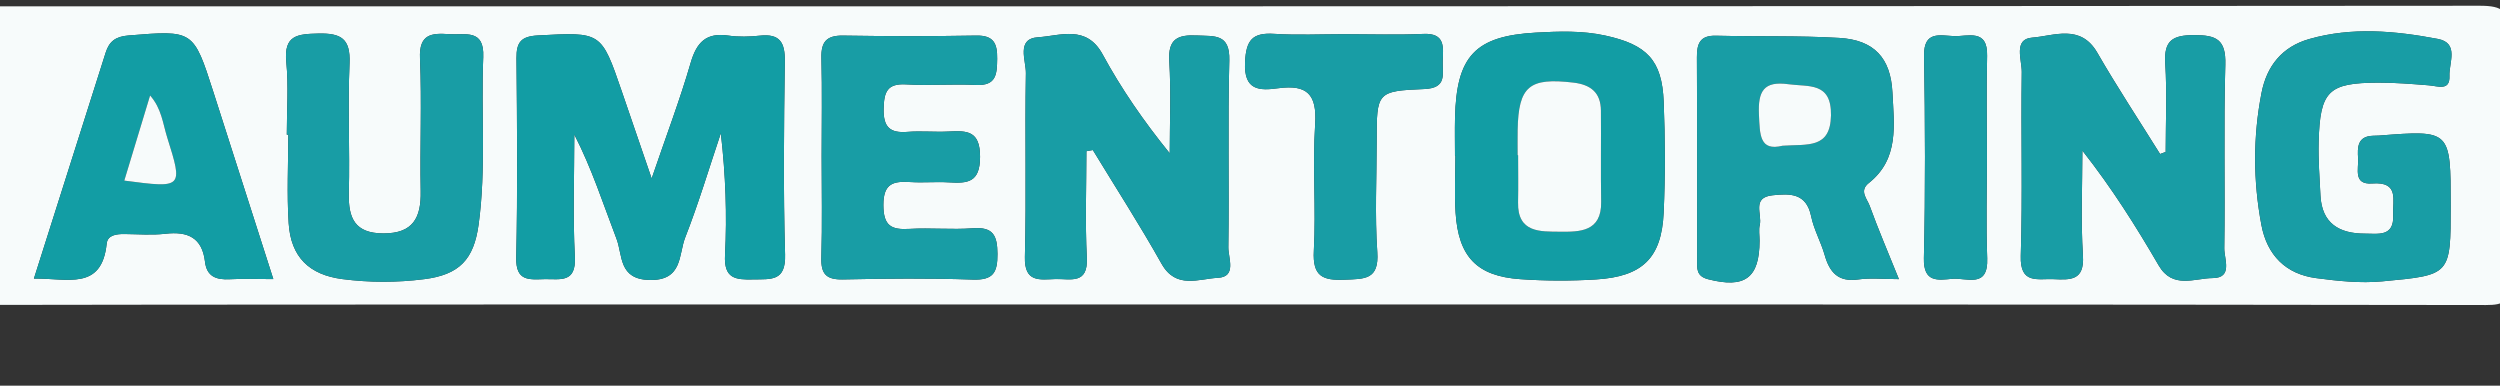
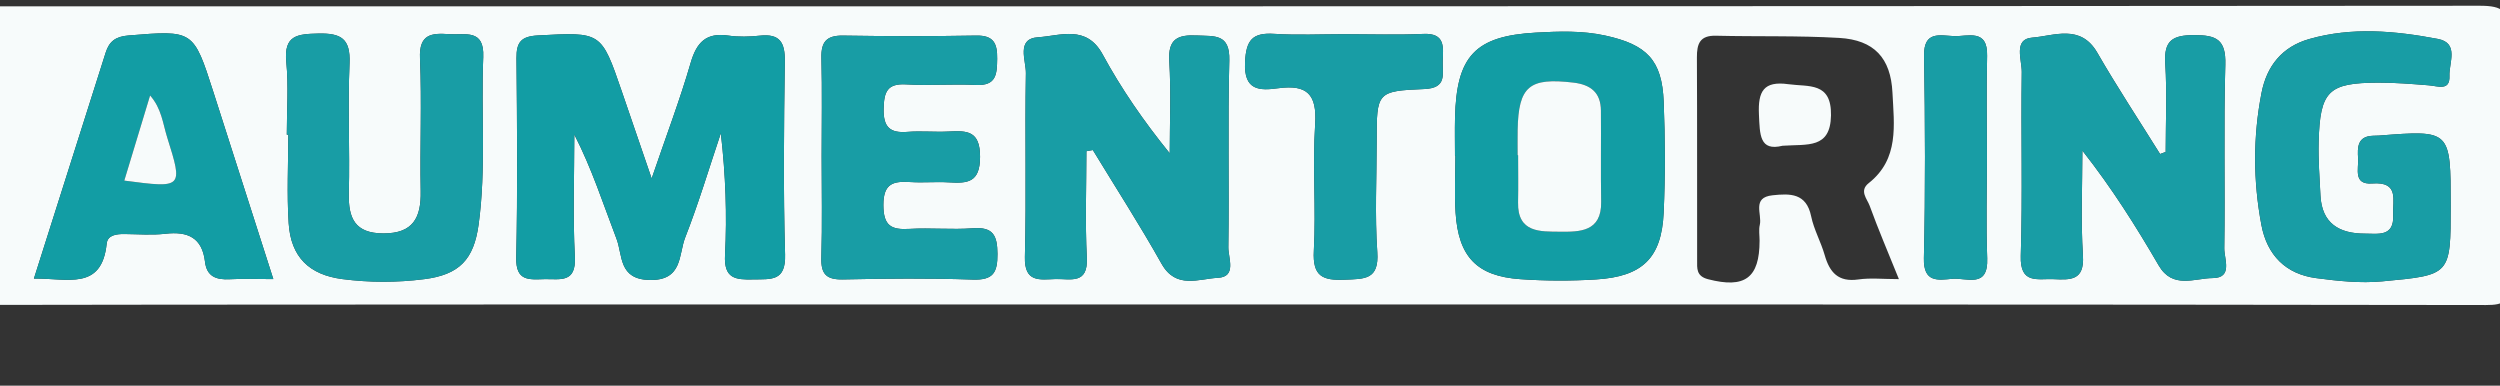
<svg xmlns="http://www.w3.org/2000/svg" version="1.1" id="Layer_1" x="0px" y="0px" width="210.735px" height="32.507px" viewBox="0 0 210.735 32.507" enable-background="new 0 0 210.735 32.507" xml:space="preserve">
  <rect x="0" y="0" width="210.735" height="32.507" fill="#333333" stroke="none" />
  <g>
    <g>
      <path fill-rule="evenodd" clip-rule="evenodd" fill="#F7FBFB" d="M97.784,25.667c-37.164,0-74.327-0.017-111.491,0.052    c-1.831,0.003-2.229-0.354-2.195-2.192c0.136-7.216,0.089-14.437,0.021-21.655c-0.011-1.149,0.219-1.403,1.372-1.372    c3.562,0.097,7.129,0.035,10.693,0.035c70.941,0,141.882,0.01,212.822-0.05c2.005-0.001,2.503,0.446,2.462,2.458    c-0.144,6.949-0.119,13.903-0.008,20.853c0.025,1.6-0.325,1.919-1.919,1.917C172.29,25.654,135.037,25.667,97.784,25.667z     M54.931,15.044c-0.979-2.856-1.751-5.112-2.526-7.367c-1.727-5.028-1.724-4.974-7.064-4.69c-1.41,0.075-1.819,0.567-1.806,1.913    c0.052,5.608,0.1,11.218-0.021,16.824c-0.043,2.005,1.09,1.839,2.373,1.807c1.297-0.032,2.689,0.377,2.571-1.883    c-0.178-3.427-0.046-6.87-0.046-10.305c1.472,2.854,2.43,5.849,3.553,8.781c0.534,1.395,0.159,3.424,2.8,3.477    c2.797,0.056,2.429-2.142,2.992-3.578c1.129-2.881,2.017-5.857,3.004-8.793c0.401,3.498,0.53,6.885,0.353,10.257    c-0.106,2.017,0.884,2.101,2.392,2.067c1.484-0.033,2.738,0.185,2.672-2.092c-0.157-5.426-0.096-10.86-0.022-16.29    c0.021-1.577-0.407-2.347-2.095-2.167c-0.88,0.094-1.794,0.122-2.666-0.006c-1.875-0.274-2.677,0.57-3.183,2.315    C57.325,8.377,56.188,11.367,54.931,15.044z M91.578,12.745c0.181-0.032,0.361-0.065,0.542-0.098    c1.939,3.187,3.963,6.326,5.787,9.578c1.224,2.181,3.145,1.269,4.738,1.195c1.631-0.075,0.884-1.682,0.897-2.581    c0.079-5.249-0.056-10.501,0.082-15.747c0.06-2.268-1.25-2.031-2.722-2.102c-1.627-0.078-2.456,0.283-2.34,2.172    c0.158,2.578,0.039,5.173,0.039,7.76c-2.225-2.745-4.09-5.457-5.652-8.332c-1.376-2.533-3.593-1.565-5.432-1.452    c-1.887,0.116-1.023,1.968-1.042,3.031c-0.092,5.159,0.05,10.322-0.083,15.479c-0.057,2.206,1.266,1.912,2.586,1.874    c1.244-0.036,2.751,0.49,2.636-1.801C91.464,18.736,91.578,15.738,91.578,12.745z M182.553,12.805    c-0.157,0.059-0.314,0.118-0.471,0.177c-1.771-2.841-3.617-5.638-5.289-8.536c-1.417-2.455-3.666-1.415-5.497-1.275    c-1.598,0.123-0.861,1.886-0.875,2.908c-0.074,5.159,0.08,10.324-0.083,15.479c-0.077,2.43,1.419,1.915,2.772,1.973    c1.414,0.062,2.606,0.136,2.47-1.989c-0.188-2.938-0.047-5.897-0.047-8.847c2.496,3.172,4.52,6.39,6.43,9.674    c1.176,2.022,3.026,1.078,4.55,1.071c1.732-0.009,0.968-1.629,0.982-2.513c0.081-5.159-0.063-10.323,0.088-15.479    c0.062-2.121-0.76-2.495-2.639-2.49c-1.809,0.004-2.548,0.455-2.427,2.38C182.671,7.819,182.553,10.315,182.553,12.805z     M160.066,23.529c-0.912-2.26-1.746-4.205-2.467-6.19c-0.208-0.574-0.902-1.252-0.078-1.903c2.583-2.038,2.134-4.907,2.002-7.625    c-0.142-2.928-1.552-4.442-4.478-4.614c-3.458-0.203-6.934-0.101-10.4-0.186c-1.354-0.033-1.612,0.674-1.606,1.831    c0.029,5.693,0.009,11.386,0.019,17.08c0.001,0.69-0.094,1.353,0.922,1.615c3.093,0.798,4.34-0.09,4.342-3.253    c0-0.445-0.083-0.909,0.018-1.33c0.211-0.887-0.702-2.307,1.073-2.493c1.466-0.154,2.85-0.204,3.256,1.772    c0.23,1.118,0.823,2.156,1.139,3.263c0.419,1.468,1.147,2.302,2.838,2.06C157.664,23.41,158.72,23.529,160.066,23.529z     M122.646,13.122c0.011,0,0.021,0,0.033,0c0,1.602-0.086,3.21,0.017,4.807c0.241,3.718,1.792,5.347,5.455,5.604    c2.125,0.149,4.273,0.155,6.399,0.022c3.904-0.243,5.515-1.81,5.688-5.635c0.141-3.11,0.126-6.235,0.002-9.346    c-0.141-3.511-1.421-4.808-4.918-5.575c-1.946-0.427-3.905-0.357-5.852-0.25c-5.128,0.285-6.701,1.979-6.821,7.168    C122.624,10.984,122.646,12.053,122.646,13.122z M206.58,17.352c0-6.397,0-6.397-6.034-5.925    c-0.178,0.014-0.356,0.012-0.534,0.018c-1.314,0.046-1.298,1.004-1.24,1.907c0.056,0.875-0.434,2.233,1.188,2.113    c2.31-0.172,1.704,1.426,1.768,2.651c0.099,1.878-1.288,1.578-2.394,1.577c-2.139-0.002-3.616-0.849-3.734-3.215    c-0.075-1.508-0.193-3.02-0.152-4.526c0.117-4.29,0.812-4.972,5.029-4.985c1.418-0.004,2.84,0.111,4.256,0.225    c0.771,0.062,1.797,0.504,1.74-0.801c-0.047-1.085,0.842-2.767-0.985-3.112c-3.591-0.678-7.232-1.02-10.837,0.012    c-2.285,0.653-3.575,2.269-4.018,4.532c-0.725,3.704-0.711,7.43-0.013,11.137c0.481,2.553,2.058,4.149,4.625,4.485    c1.838,0.24,3.691,0.448,5.58,0.271C206.576,23.177,206.58,23.216,206.58,17.352z M24.174,11.35c0.042,0,0.083,0,0.125,0    c0,2.49-0.126,4.988,0.033,7.467c0.183,2.848,1.734,4.346,4.52,4.708c2.303,0.299,4.61,0.301,6.915,0.006    c2.958-0.379,4.172-1.656,4.578-4.605c0.646-4.697,0.196-9.417,0.391-14.12c0.099-2.41-1.551-1.834-2.883-1.928    c-1.476-0.104-2.54-0.012-2.451,2.038c0.162,3.729-0.013,7.471,0.06,11.205c0.043,2.236-0.646,3.558-3.142,3.554    c-2.399-0.003-2.968-1.274-2.915-3.396c0.092-3.645-0.097-7.298,0.06-10.938c0.091-2.096-0.728-2.556-2.638-2.513    c-1.749,0.04-2.913,0.133-2.695,2.389C24.329,7.244,24.174,9.304,24.174,11.35z M2.857,23.486    c2.807-0.055,5.718,1.058,6.137-2.954c0.076-0.729,0.837-0.81,1.497-0.804c1.158,0.01,2.328,0.107,3.47-0.025    c1.878-0.217,3.081,0.341,3.318,2.357c0.147,1.258,0.959,1.54,2.086,1.479c1.128-0.061,2.262-0.013,3.676-0.013    c-1.75-5.46-3.396-10.611-5.05-15.761c-1.688-5.259-1.688-5.221-7.175-4.774c-1.074,0.087-1.611,0.5-1.912,1.452    C6.924,10.697,4.935,16.949,2.857,23.486z M69.259,13.167c0,2.848,0.06,5.698-0.025,8.543c-0.042,1.39,0.417,1.874,1.823,1.844    c3.647-0.077,7.3-0.113,10.945,0.013c1.718,0.059,2.088-0.586,2.08-2.16c-0.009-1.559-0.364-2.298-2.085-2.166    c-1.77,0.136-3.563-0.052-5.336,0.054c-1.533,0.092-2.194-0.256-2.197-2.013c-0.004-1.859,0.875-2.025,2.297-1.935    c1.064,0.067,2.138-0.039,3.203,0.025c1.567,0.093,2.647,0.043,2.65-2.149c0.003-2.202-1.092-2.222-2.648-2.137    c-1.153,0.063-2.319-0.063-3.469,0.03c-1.481,0.119-2.043-0.396-2.011-1.945c0.03-1.408,0.283-2.153,1.905-2.057    c1.951,0.117,3.918-0.051,5.871,0.047c1.732,0.086,1.779-0.919,1.796-2.204c0.017-1.291-0.291-1.986-1.771-1.959    C78.548,3.066,74.809,3.061,71.072,3c-1.404-0.023-1.868,0.53-1.833,1.891C69.309,7.648,69.26,10.408,69.259,13.167z     M113.297,2.881c-1.96,0-3.927,0.099-5.878-0.029c-1.838-0.12-2.382,0.509-2.471,2.391c-0.113,2.418,1.24,2.405,2.81,2.193    c2.408-0.324,3.263,0.503,3.1,3.019c-0.23,3.549,0.083,7.132-0.111,10.685c-0.117,2.154,0.738,2.516,2.61,2.436    c1.661-0.07,2.902,0.018,2.741-2.325c-0.213-3.104-0.052-6.233-0.052-9.352c0-4.114-0.004-4.23,4.011-4.394    c1.952-0.08,1.518-1.278,1.556-2.357c0.041-1.162,0.234-2.374-1.636-2.29C117.755,2.96,115.524,2.883,113.297,2.881z     M167.486,13.243c0-2.845-0.051-5.692,0.016-8.536c0.055-2.319-1.628-1.617-2.804-1.664c-1.151-0.045-2.544-0.471-2.511,1.649    c0.091,5.689,0.116,11.383-0.015,17.071c-0.048,2.07,1.175,1.853,2.387,1.739c1.198-0.113,3.048,0.847,2.952-1.725    C167.406,18.937,167.488,16.088,167.486,13.243z" />
      <path fill-rule="evenodd" clip-rule="evenodd" fill="#129DA4" d="M54.931,15.044c1.257-3.678,2.395-6.667,3.282-9.73    c0.505-1.745,1.308-2.59,3.183-2.315c0.872,0.127,1.786,0.1,2.666,0.006c1.688-0.18,2.116,0.59,2.095,2.167    c-0.074,5.43-0.135,10.864,0.022,16.29c0.066,2.277-1.188,2.06-2.672,2.092c-1.508,0.034-2.498-0.05-2.392-2.067    c0.177-3.372,0.048-6.759-0.353-10.257c-0.987,2.937-1.875,5.913-3.004,8.793c-0.563,1.436-0.195,3.633-2.992,3.578    c-2.641-0.053-2.266-2.083-2.8-3.477c-1.123-2.932-2.081-5.927-3.553-8.781c0,3.436-0.132,6.878,0.046,10.305    c0.118,2.26-1.274,1.851-2.571,1.883c-1.282,0.032-2.416,0.199-2.373-1.807c0.121-5.606,0.072-11.216,0.021-16.824    c-0.013-1.346,0.396-1.838,1.806-1.913c5.34-0.284,5.338-0.337,7.064,4.69C53.179,9.933,53.952,12.188,54.931,15.044z" />
      <path fill-rule="evenodd" clip-rule="evenodd" fill="#189DA5" d="M91.578,12.745c0,2.993-0.114,5.992,0.037,8.978    c0.115,2.291-1.393,1.766-2.636,1.801c-1.321,0.038-2.644,0.332-2.586-1.874c0.134-5.157-0.008-10.321,0.083-15.479    c0.019-1.063-0.845-2.915,1.042-3.031c1.838-0.113,4.056-1.081,5.432,1.452c1.562,2.875,3.427,5.587,5.652,8.332    c0-2.587,0.119-5.182-0.039-7.76c-0.116-1.889,0.713-2.25,2.34-2.172c1.472,0.071,2.782-0.166,2.722,2.102    c-0.138,5.246-0.003,10.499-0.082,15.747c-0.013,0.898,0.733,2.505-0.897,2.581c-1.593,0.074-3.514,0.986-4.738-1.195    c-1.824-3.251-3.848-6.391-5.787-9.578C91.939,12.68,91.758,12.712,91.578,12.745z" />
      <path fill-rule="evenodd" clip-rule="evenodd" fill="#189DA5" d="M182.553,12.805c0-2.49,0.118-4.986-0.038-7.466    c-0.121-1.926,0.618-2.376,2.427-2.38c1.879-0.005,2.701,0.37,2.639,2.49c-0.151,5.156-0.008,10.32-0.088,15.479    c-0.014,0.884,0.75,2.504-0.982,2.513c-1.524,0.007-3.374,0.952-4.55-1.071c-1.91-3.284-3.934-6.502-6.43-9.674    c0,2.95-0.141,5.909,0.047,8.847c0.136,2.125-1.056,2.051-2.47,1.989c-1.353-0.059-2.849,0.457-2.772-1.973    c0.164-5.156,0.01-10.32,0.083-15.479c0.015-1.022-0.723-2.786,0.875-2.908c1.831-0.14,4.08-1.18,5.497,1.275    c1.672,2.897,3.519,5.695,5.289,8.536C182.239,12.923,182.396,12.864,182.553,12.805z" />
-       <path fill-rule="evenodd" clip-rule="evenodd" fill="#189DA5" d="M160.066,23.529c-1.346,0-2.403-0.119-3.422,0.026    c-1.691,0.242-2.418-0.592-2.838-2.06c-0.315-1.107-0.909-2.145-1.139-3.263c-0.406-1.976-1.79-1.926-3.256-1.772    c-1.775,0.186-0.861,1.605-1.073,2.493c-0.101,0.421-0.017,0.885-0.018,1.33c-0.002,3.163-1.249,4.051-4.342,3.253    c-1.017-0.263-0.921-0.925-0.922-1.615c-0.009-5.693,0.011-11.387-0.019-17.08c-0.006-1.156,0.252-1.864,1.606-1.831    c3.467,0.085,6.942-0.017,10.4,0.186c2.926,0.172,4.336,1.686,4.478,4.614c0.131,2.719,0.581,5.588-2.002,7.625    c-0.825,0.651-0.131,1.329,0.078,1.903C158.321,19.324,159.154,21.269,160.066,23.529z M150.256,12.286    c2.116-0.145,4.037,0.275,4.086-2.559c0.049-2.842-1.89-2.392-3.597-2.63c-2.087-0.291-2.565,0.612-2.477,2.546    C148.346,11.351,148.312,12.769,150.256,12.286z" />
      <path fill-rule="evenodd" clip-rule="evenodd" fill="#129DA4" d="M122.646,13.122c0-1.069-0.021-2.138,0.003-3.206    c0.121-5.189,1.693-6.883,6.821-7.168c1.947-0.108,3.905-0.177,5.852,0.25c3.497,0.767,4.777,2.064,4.918,5.575    c0.125,3.111,0.139,6.236-0.002,9.346c-0.173,3.825-1.784,5.392-5.688,5.635c-2.125,0.133-4.274,0.127-6.399-0.022    c-3.662-0.257-5.214-1.886-5.455-5.604c-0.103-1.596-0.017-3.205-0.017-4.807C122.667,13.122,122.656,13.122,122.646,13.122z     M127.925,13.083c0.015,0,0.029,0,0.044,0c0,1.328,0.022,2.655-0.005,3.982c-0.054,2.579,1.908,2.452,3.524,2.468    c1.651,0.017,3.527,0.024,3.482-2.52c-0.045-2.565,0-5.133-0.021-7.699c-0.012-1.508-0.856-2.178-2.315-2.351    c-3.728-0.44-4.635,0.3-4.706,3.996C127.913,11.667,127.925,12.375,127.925,13.083z" />
      <path fill-rule="evenodd" clip-rule="evenodd" fill="#189DA5" d="M206.58,17.352c0,5.864-0.003,5.825-5.752,6.363    c-1.889,0.177-3.742-0.031-5.58-0.271c-2.568-0.336-4.145-1.932-4.625-4.485c-0.698-3.707-0.712-7.433,0.013-11.137    c0.443-2.263,1.732-3.879,4.018-4.532c3.605-1.031,7.246-0.69,10.837-0.012c1.827,0.345,0.938,2.026,0.985,3.112    c0.057,1.306-0.969,0.863-1.74,0.801c-1.417-0.114-2.838-0.229-4.256-0.225c-4.217,0.013-4.913,0.696-5.029,4.985    c-0.042,1.506,0.077,3.018,0.152,4.526c0.118,2.366,1.595,3.213,3.734,3.215c1.106,0.001,2.493,0.302,2.394-1.577    c-0.064-1.225,0.542-2.823-1.768-2.651c-1.622,0.121-1.133-1.238-1.188-2.113c-0.058-0.902-0.075-1.861,1.24-1.907    c0.178-0.006,0.356-0.004,0.534-0.018C206.58,10.955,206.58,10.955,206.58,17.352z" />
      <path fill-rule="evenodd" clip-rule="evenodd" fill="#189DA5" d="M24.174,11.35c0-2.046,0.155-4.106-0.042-6.133    c-0.218-2.256,0.946-2.35,2.695-2.389c1.91-0.043,2.729,0.417,2.638,2.513c-0.157,3.64,0.032,7.293-0.06,10.938    c-0.054,2.122,0.516,3.393,2.915,3.396c2.496,0.004,3.186-1.318,3.142-3.554c-0.073-3.734,0.102-7.476-0.06-11.205    c-0.089-2.049,0.976-2.141,2.451-2.038c1.332,0.094,2.982-0.482,2.883,1.928c-0.195,4.704,0.255,9.423-0.391,14.12    c-0.406,2.95-1.62,4.226-4.578,4.605c-2.305,0.295-4.612,0.293-6.915-0.006c-2.785-0.362-4.336-1.86-4.52-4.708    c-0.16-2.479-0.033-4.977-0.033-7.467C24.257,11.35,24.215,11.35,24.174,11.35z" />
      <path fill-rule="evenodd" clip-rule="evenodd" fill="#129DA4" d="M2.857,23.486c2.078-6.537,4.067-12.789,6.047-19.043    c0.301-0.952,0.838-1.365,1.912-1.452c5.487-0.446,5.486-0.485,7.175,4.774c1.653,5.15,3.3,10.301,5.05,15.761    c-1.414,0-2.547-0.047-3.676,0.013c-1.127,0.06-1.939-0.222-2.086-1.479c-0.237-2.017-1.439-2.575-3.318-2.357    c-1.143,0.132-2.313,0.035-3.47,0.025c-0.66-0.005-1.421,0.076-1.497,0.804C8.575,24.544,5.664,23.431,2.857,23.486z     M10.476,15.224c4.942,0.651,4.966,0.643,3.616-3.651c-0.362-1.151-0.465-2.425-1.439-3.526    C11.931,10.426,11.244,12.692,10.476,15.224z" />
      <path fill-rule="evenodd" clip-rule="evenodd" fill="#189DA5" d="M69.259,13.167c0-2.759,0.049-5.519-0.021-8.276    C69.205,3.53,69.668,2.977,71.072,3c3.737,0.061,7.476,0.066,11.213-0.001c1.481-0.026,1.789,0.668,1.771,1.959    c-0.017,1.285-0.063,2.291-1.796,2.204c-1.953-0.098-3.92,0.07-5.871-0.047c-1.622-0.097-1.875,0.649-1.905,2.057    c-0.033,1.549,0.529,2.063,2.011,1.945c1.149-0.093,2.315,0.032,3.469-0.03c1.556-0.084,2.651-0.064,2.648,2.137    c-0.003,2.192-1.083,2.242-2.65,2.149c-1.064-0.063-2.139,0.042-3.203-0.025c-1.422-0.09-2.301,0.076-2.297,1.935    c0.003,1.757,0.664,2.105,2.197,2.013c1.774-0.106,3.567,0.082,5.336-0.054c1.721-0.132,2.076,0.607,2.085,2.166    c0.008,1.573-0.362,2.219-2.08,2.16c-3.645-0.126-7.297-0.09-10.945-0.013c-1.406,0.03-1.864-0.454-1.823-1.844    C69.318,18.865,69.259,16.015,69.259,13.167z" />
      <path fill-rule="evenodd" clip-rule="evenodd" fill="#189DA5" d="M113.297,2.882c2.228,0.001,4.458,0.078,6.681-0.022    c1.87-0.084,1.677,1.127,1.636,2.29c-0.038,1.079,0.396,2.277-1.556,2.357c-4.016,0.164-4.011,0.28-4.011,4.394    c0,3.119-0.161,6.248,0.052,9.352c0.161,2.343-1.08,2.254-2.741,2.325c-1.873,0.08-2.727-0.282-2.61-2.436    c0.193-3.553-0.119-7.136,0.111-10.685c0.163-2.516-0.692-3.343-3.1-3.019c-1.57,0.211-2.923,0.225-2.81-2.193    c0.088-1.882,0.633-2.511,2.471-2.391C109.37,2.98,111.337,2.881,113.297,2.882z" />
      <path fill-rule="evenodd" clip-rule="evenodd" fill="#189DA5" d="M167.487,13.243c0,2.845-0.082,5.694,0.024,8.535    c0.096,2.571-1.754,1.612-2.952,1.725c-1.212,0.114-2.435,0.331-2.387-1.739c0.131-5.688,0.106-11.381,0.015-17.071    c-0.034-2.121,1.36-1.695,2.511-1.649c1.176,0.047,2.859-0.656,2.804,1.664C167.435,7.551,167.486,10.398,167.487,13.243z" />
      <path fill-rule="evenodd" clip-rule="evenodd" fill="#F7FBFB" d="M150.256,12.286c-1.944,0.483-1.91-0.935-1.988-2.643    c-0.088-1.935,0.389-2.837,2.477-2.546c1.708,0.238,3.646-0.211,3.597,2.63C154.293,12.561,152.372,12.141,150.256,12.286z" />
      <path fill-rule="evenodd" clip-rule="evenodd" fill="#F7FBFB" d="M127.925,13.083c0-0.708-0.012-1.417,0.002-2.124    c0.071-3.696,0.978-4.437,4.706-3.996c1.458,0.173,2.303,0.843,2.315,2.351c0.021,2.566-0.024,5.134,0.021,7.699    c0.045,2.544-1.831,2.536-3.482,2.52c-1.616-0.016-3.578,0.111-3.524-2.468c0.028-1.327,0.005-2.654,0.005-3.982    C127.954,13.083,127.939,13.083,127.925,13.083z" />
      <path fill-rule="evenodd" clip-rule="evenodd" fill="#F7FBFB" d="M10.476,15.224c0.768-2.532,1.455-4.798,2.176-7.177    c0.974,1.101,1.077,2.375,1.439,3.526C15.442,15.867,15.418,15.875,10.476,15.224z" />
    </g>
  </g>
</svg>